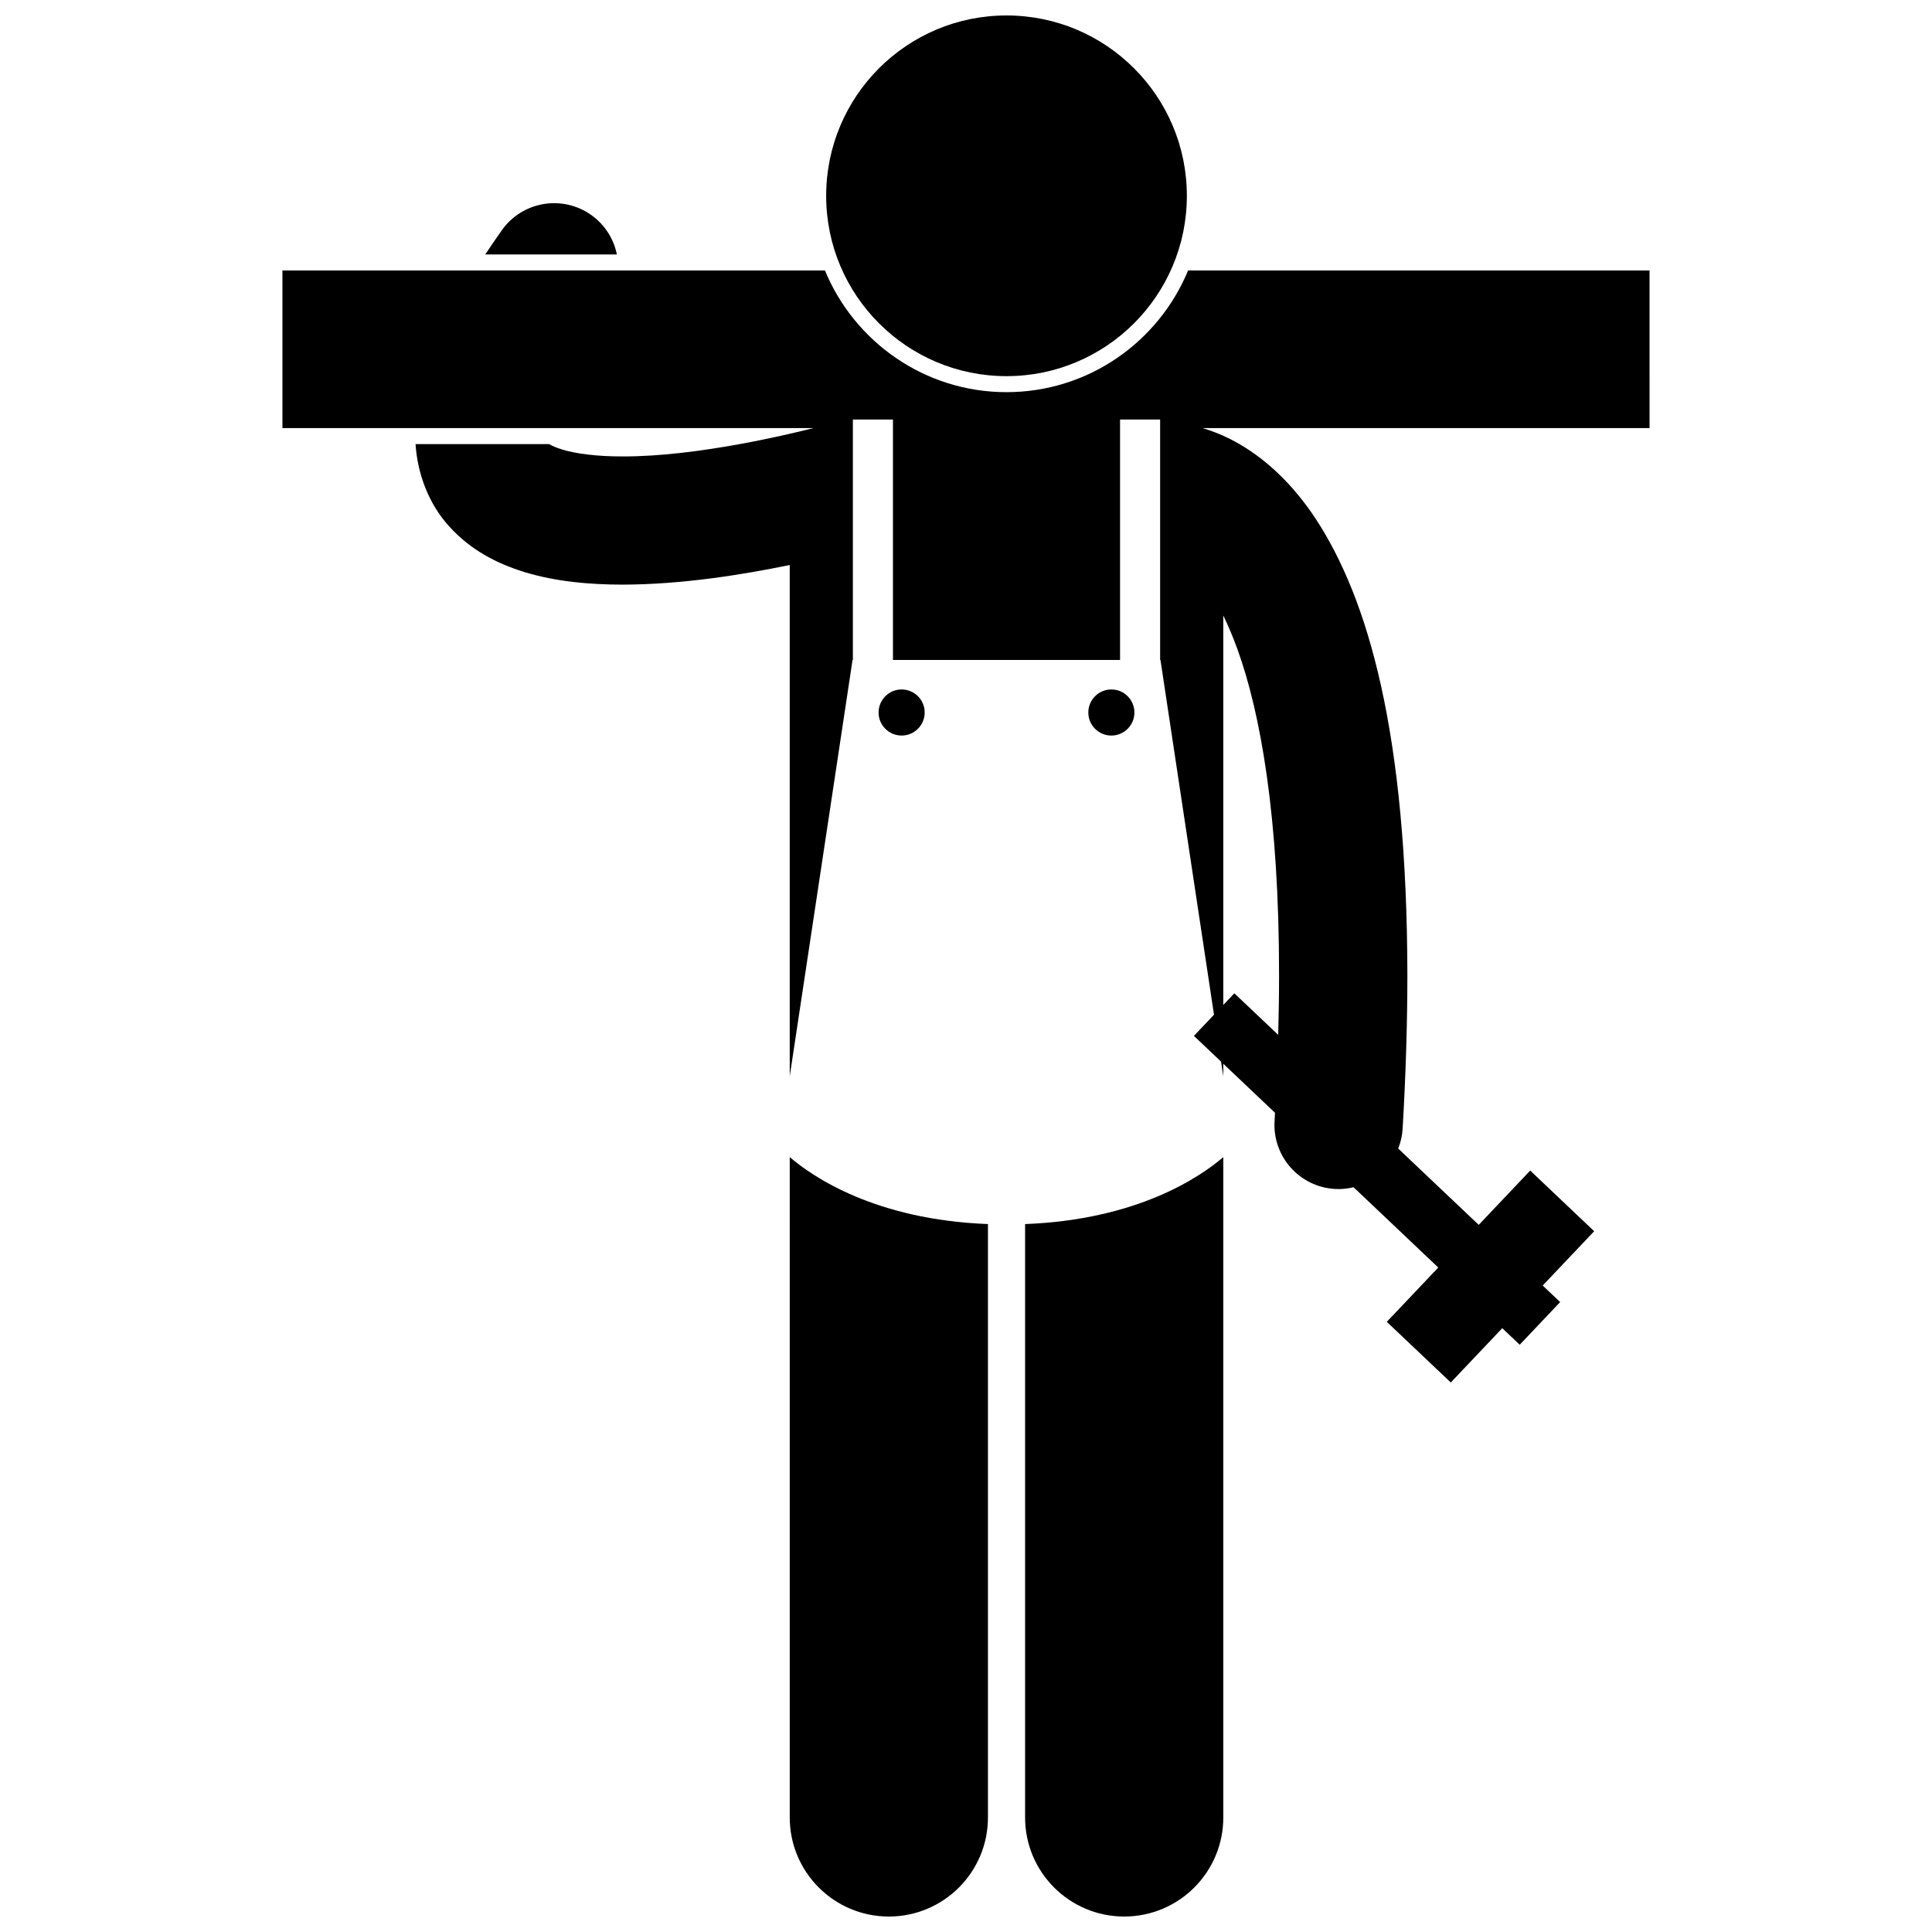
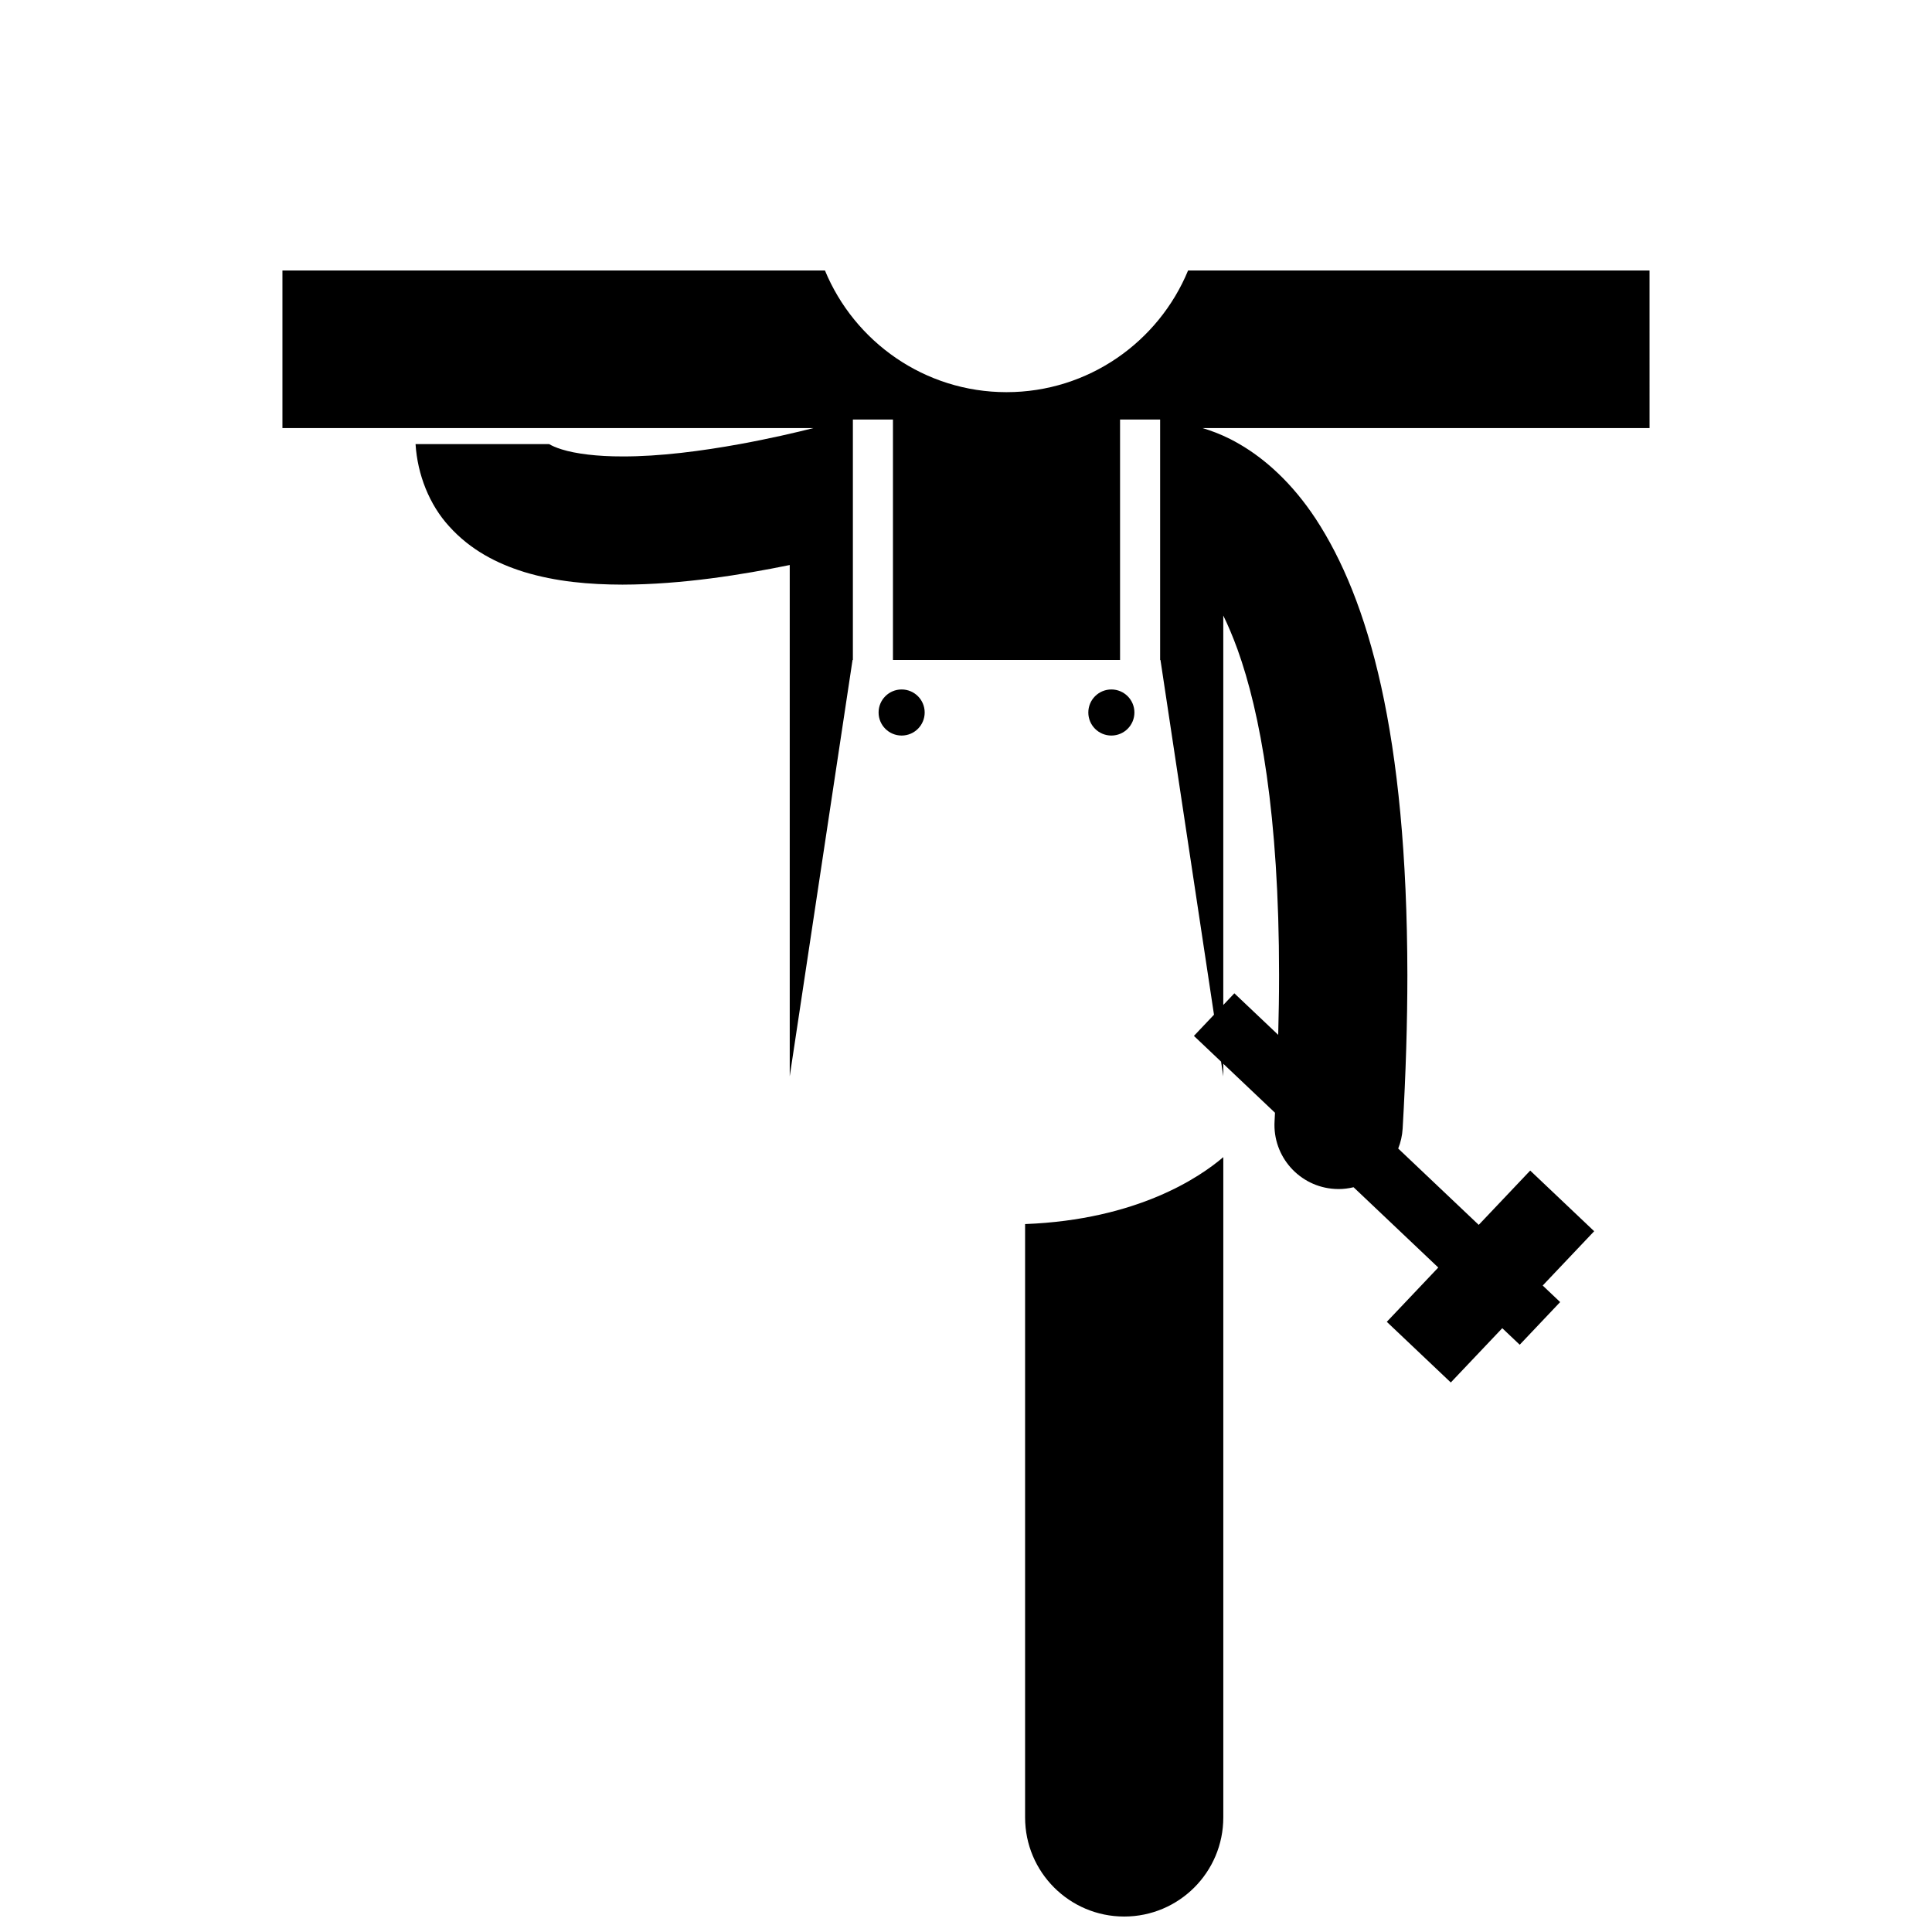
<svg xmlns="http://www.w3.org/2000/svg" width="800px" height="800px" version="1.1" viewBox="144 144 512 512">
  <defs>
    <clipPath id="c">
      <path d="m353 450h53v201.9h-53z" />
    </clipPath>
    <clipPath id="b">
      <path d="m415 450h54v201.9h-54z" />
    </clipPath>
    <clipPath id="a">
-       <path d="m362 148.09h97v95.906h-97z" />
+       <path d="m362 148.09v95.906h-97z" />
    </clipPath>
  </defs>
-   <path d="m300.74 201.02c-7.629-5.465-18.246-3.699-23.707 3.93-1.562 2.219-3.031 4.371-4.438 6.484h34.883c-0.828-4.055-3.109-7.816-6.738-10.414z" />
  <path d="m462.66 257.45h118.49l-0.004-41.773h-122.29c-7.805 18.906-26.43 32.25-48.117 32.25-21.691 0-40.312-13.344-48.121-32.25h-143.77v41.773h140.7c-4.547 1.156-11.574 2.797-19.551 4.25-9.867 1.797-21.191 3.305-31.062 3.258-6.586 0.023-12.418-0.711-16.066-1.863-0.004 0-0.008-0.004-0.008-0.004-1.539-0.473-2.621-0.977-3.34-1.395h-35.395c0.5 8.07 3.66 16.055 8.871 21.754 5.711 6.371 12.816 9.914 19.738 12.078 0.051 0.016 0.094 0.039 0.145 0.051 8.531 2.59 17.281 3.332 26.055 3.356 15.855-0.027 31.895-2.648 44.301-5.188 0.016-0.004 0.035-0.008 0.051-0.012v135.49l16.645-110.32h0.09v-63.723h10.621v63.723h60.184v-63.723h10.621v63.723h0.09l14.184 94.008-5.32 5.613 7.195 6.82 0.59 3.906v-3.344l13.699 12.984c-0.039 0.754-0.07 1.473-0.113 2.238-0.547 9.371 6.606 17.41 15.977 17.953 0.336 0.02 0.672 0.031 1.008 0.031 1.359 0 2.676-0.18 3.949-0.484l22.449 21.281-13.641 14.387 16.961 16.074 13.641-14.387 4.625 4.383 10.715-11.305-4.625-4.383 13.641-14.391-16.953-16.074-13.641 14.391-21.34-20.23c0.652-1.641 1.066-3.406 1.176-5.266 0.855-14.723 1.25-28.25 1.254-40.688-0.086-64.109-10.328-99.594-24.293-120.93-6.219-9.441-13.379-15.848-20.207-19.801-0.828-0.48-1.656-0.938-2.473-1.348-2.59-1.301-5.051-2.223-7.336-2.902zm20.078 160.8-11.621-11.012-2.934 3.094v-103.21c1.258 2.582 2.527 5.543 3.777 8.996 5.984 16.59 11.02 43.82 11.004 86.32 0.004 5.035-0.082 10.34-0.227 15.816z" />
  <g clip-path="url(#c)">
-     <path d="m353.29 625.64c0 14.508 11.762 26.262 26.262 26.262 14.504 0 26.266-11.754 26.266-26.262v-157.25c-29.777-1.148-46.363-12.457-52.527-17.742z" />
-   </g>
+     </g>
  <g clip-path="url(#b)">
    <path d="m415.66 625.64c0 14.508 11.762 26.262 26.262 26.262 14.504 0 26.266-11.754 26.266-26.262v-174.99c-6.16 5.277-22.746 16.598-52.527 17.742z" />
  </g>
  <g clip-path="url(#a)">
    <path d="m458.53 195.89c0 26.395-21.398 47.793-47.793 47.793s-47.793-21.398-47.793-47.793 21.398-47.793 47.793-47.793 47.793 21.398 47.793 47.793" />
  </g>
  <path d="m389.05 332.82c0 3.375-2.734 6.109-6.106 6.109-3.375 0-6.109-2.734-6.109-6.109 0-3.371 2.734-6.106 6.109-6.106 3.371 0 6.106 2.734 6.106 6.106" />
  <path d="m444.63 332.82c0 3.375-2.734 6.109-6.106 6.109-3.375 0-6.109-2.734-6.109-6.109 0-3.371 2.734-6.106 6.109-6.106 3.371 0 6.106 2.734 6.106 6.106" />
</svg>